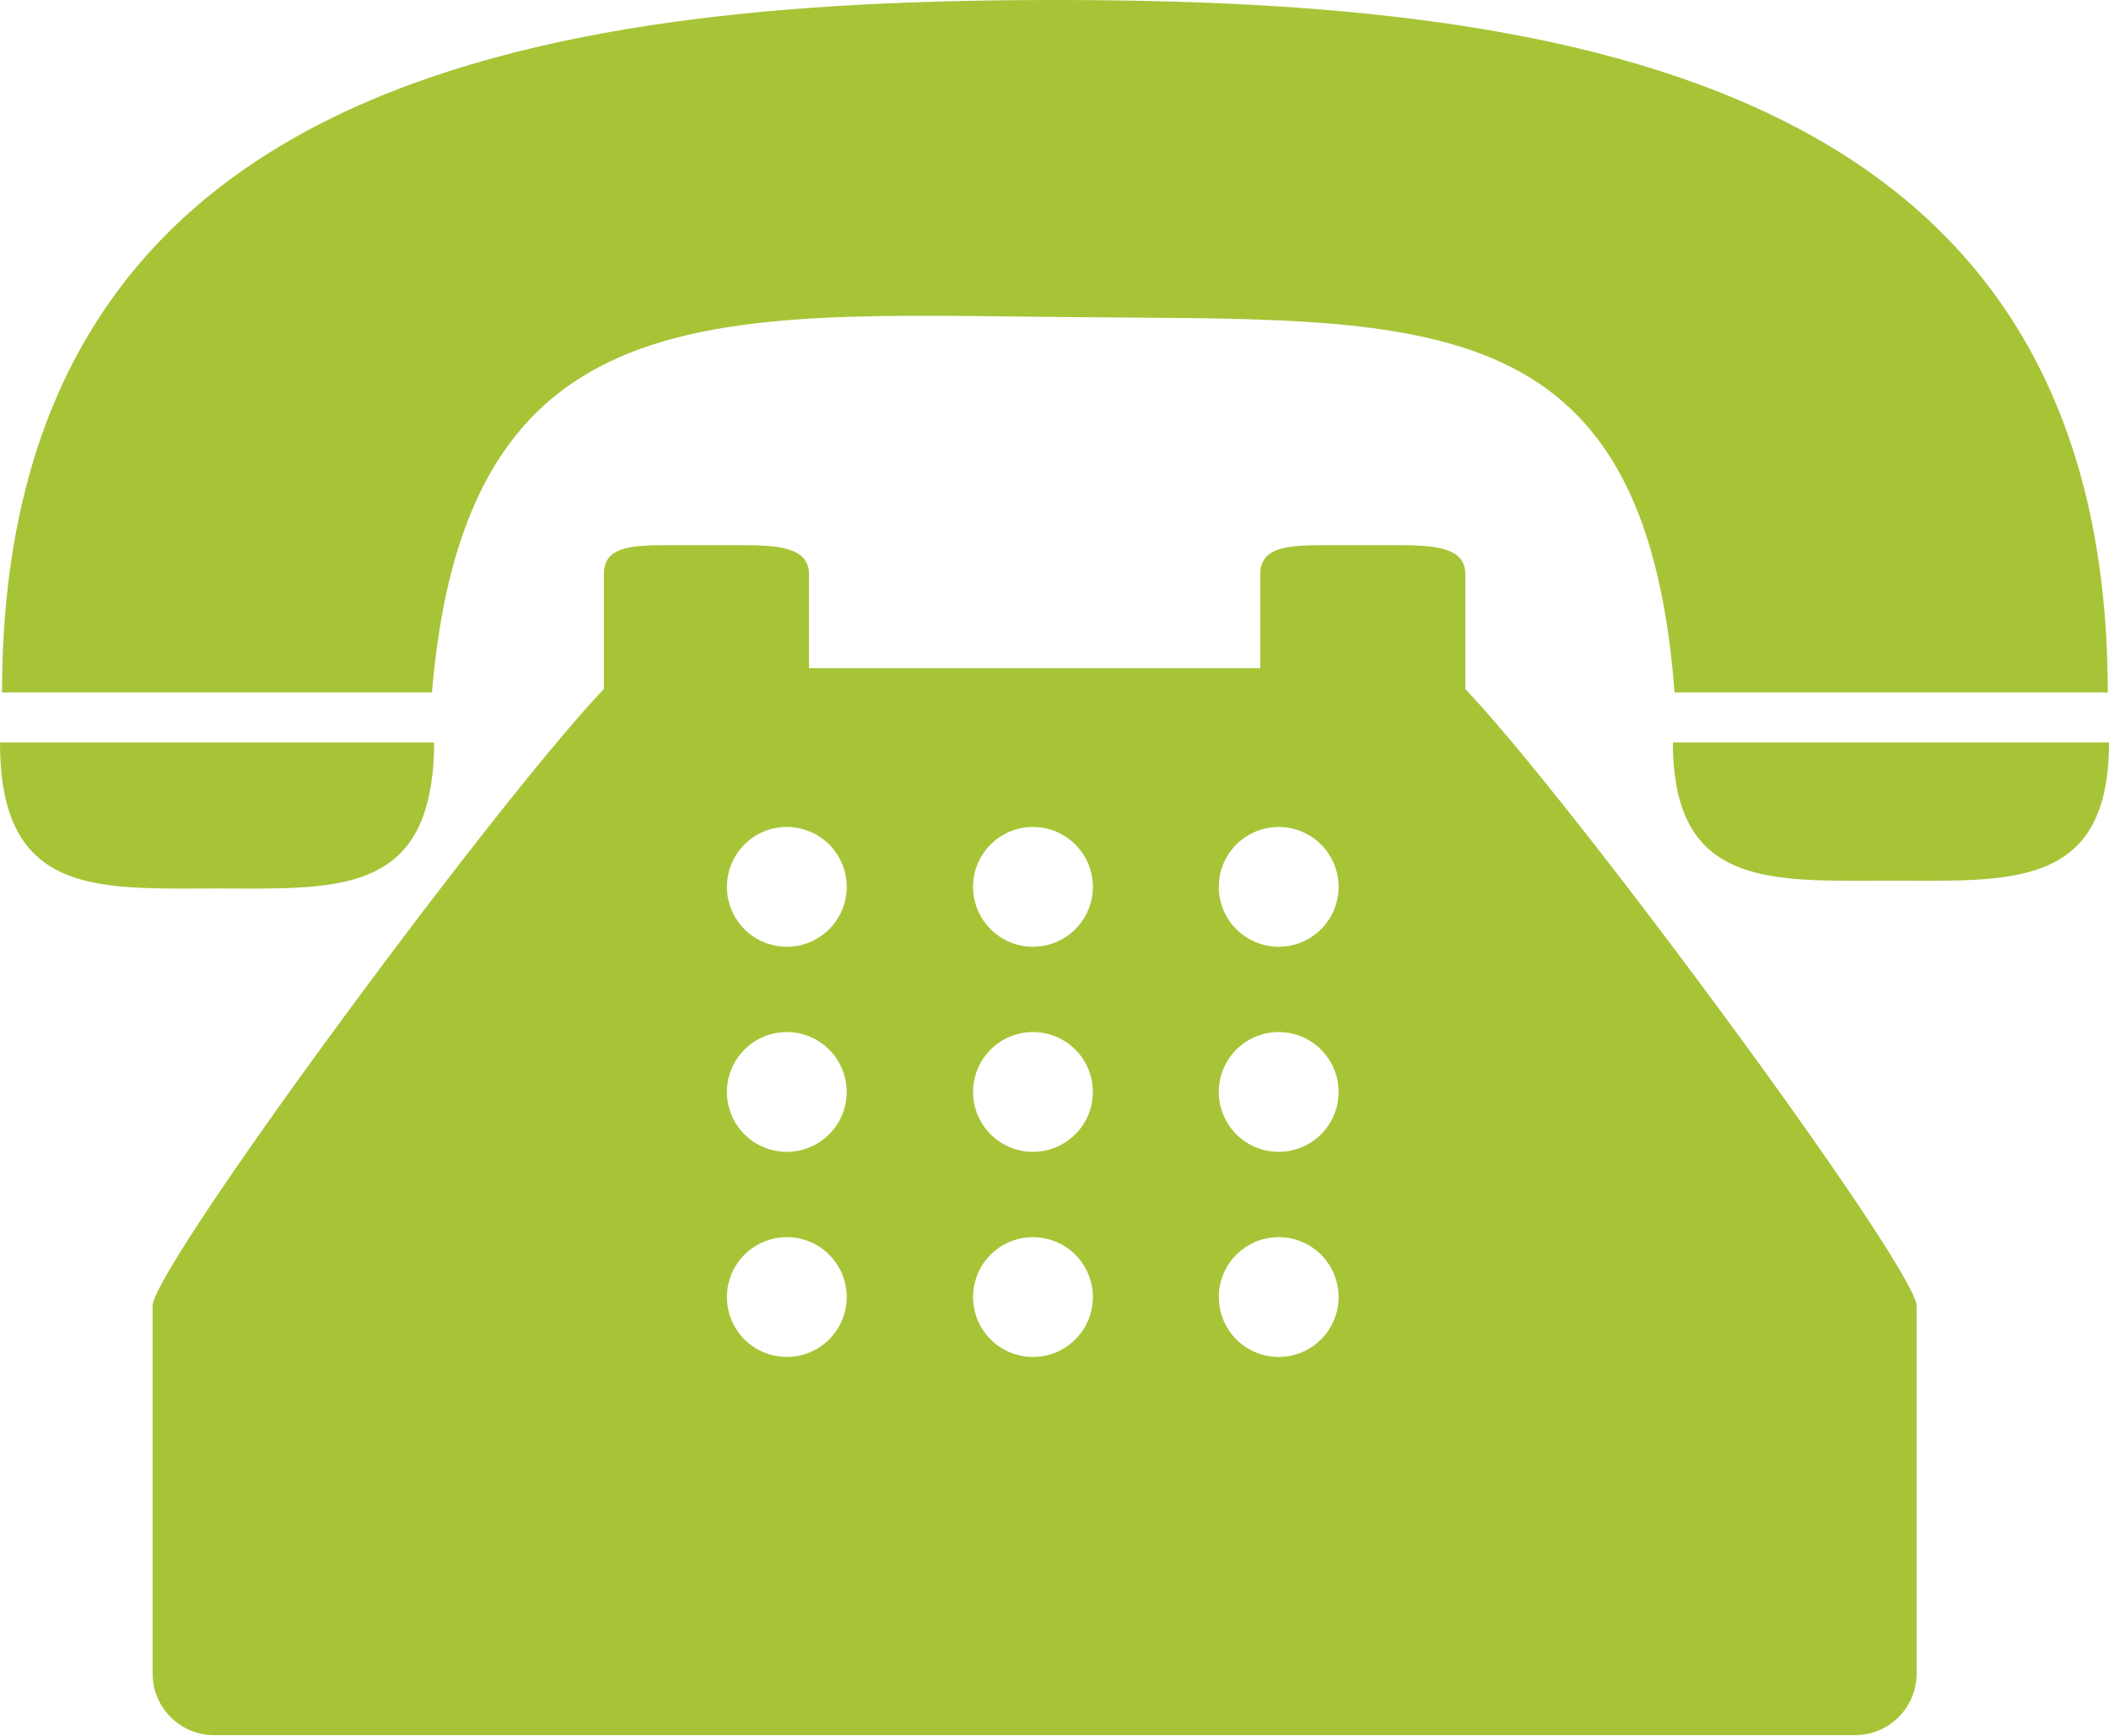
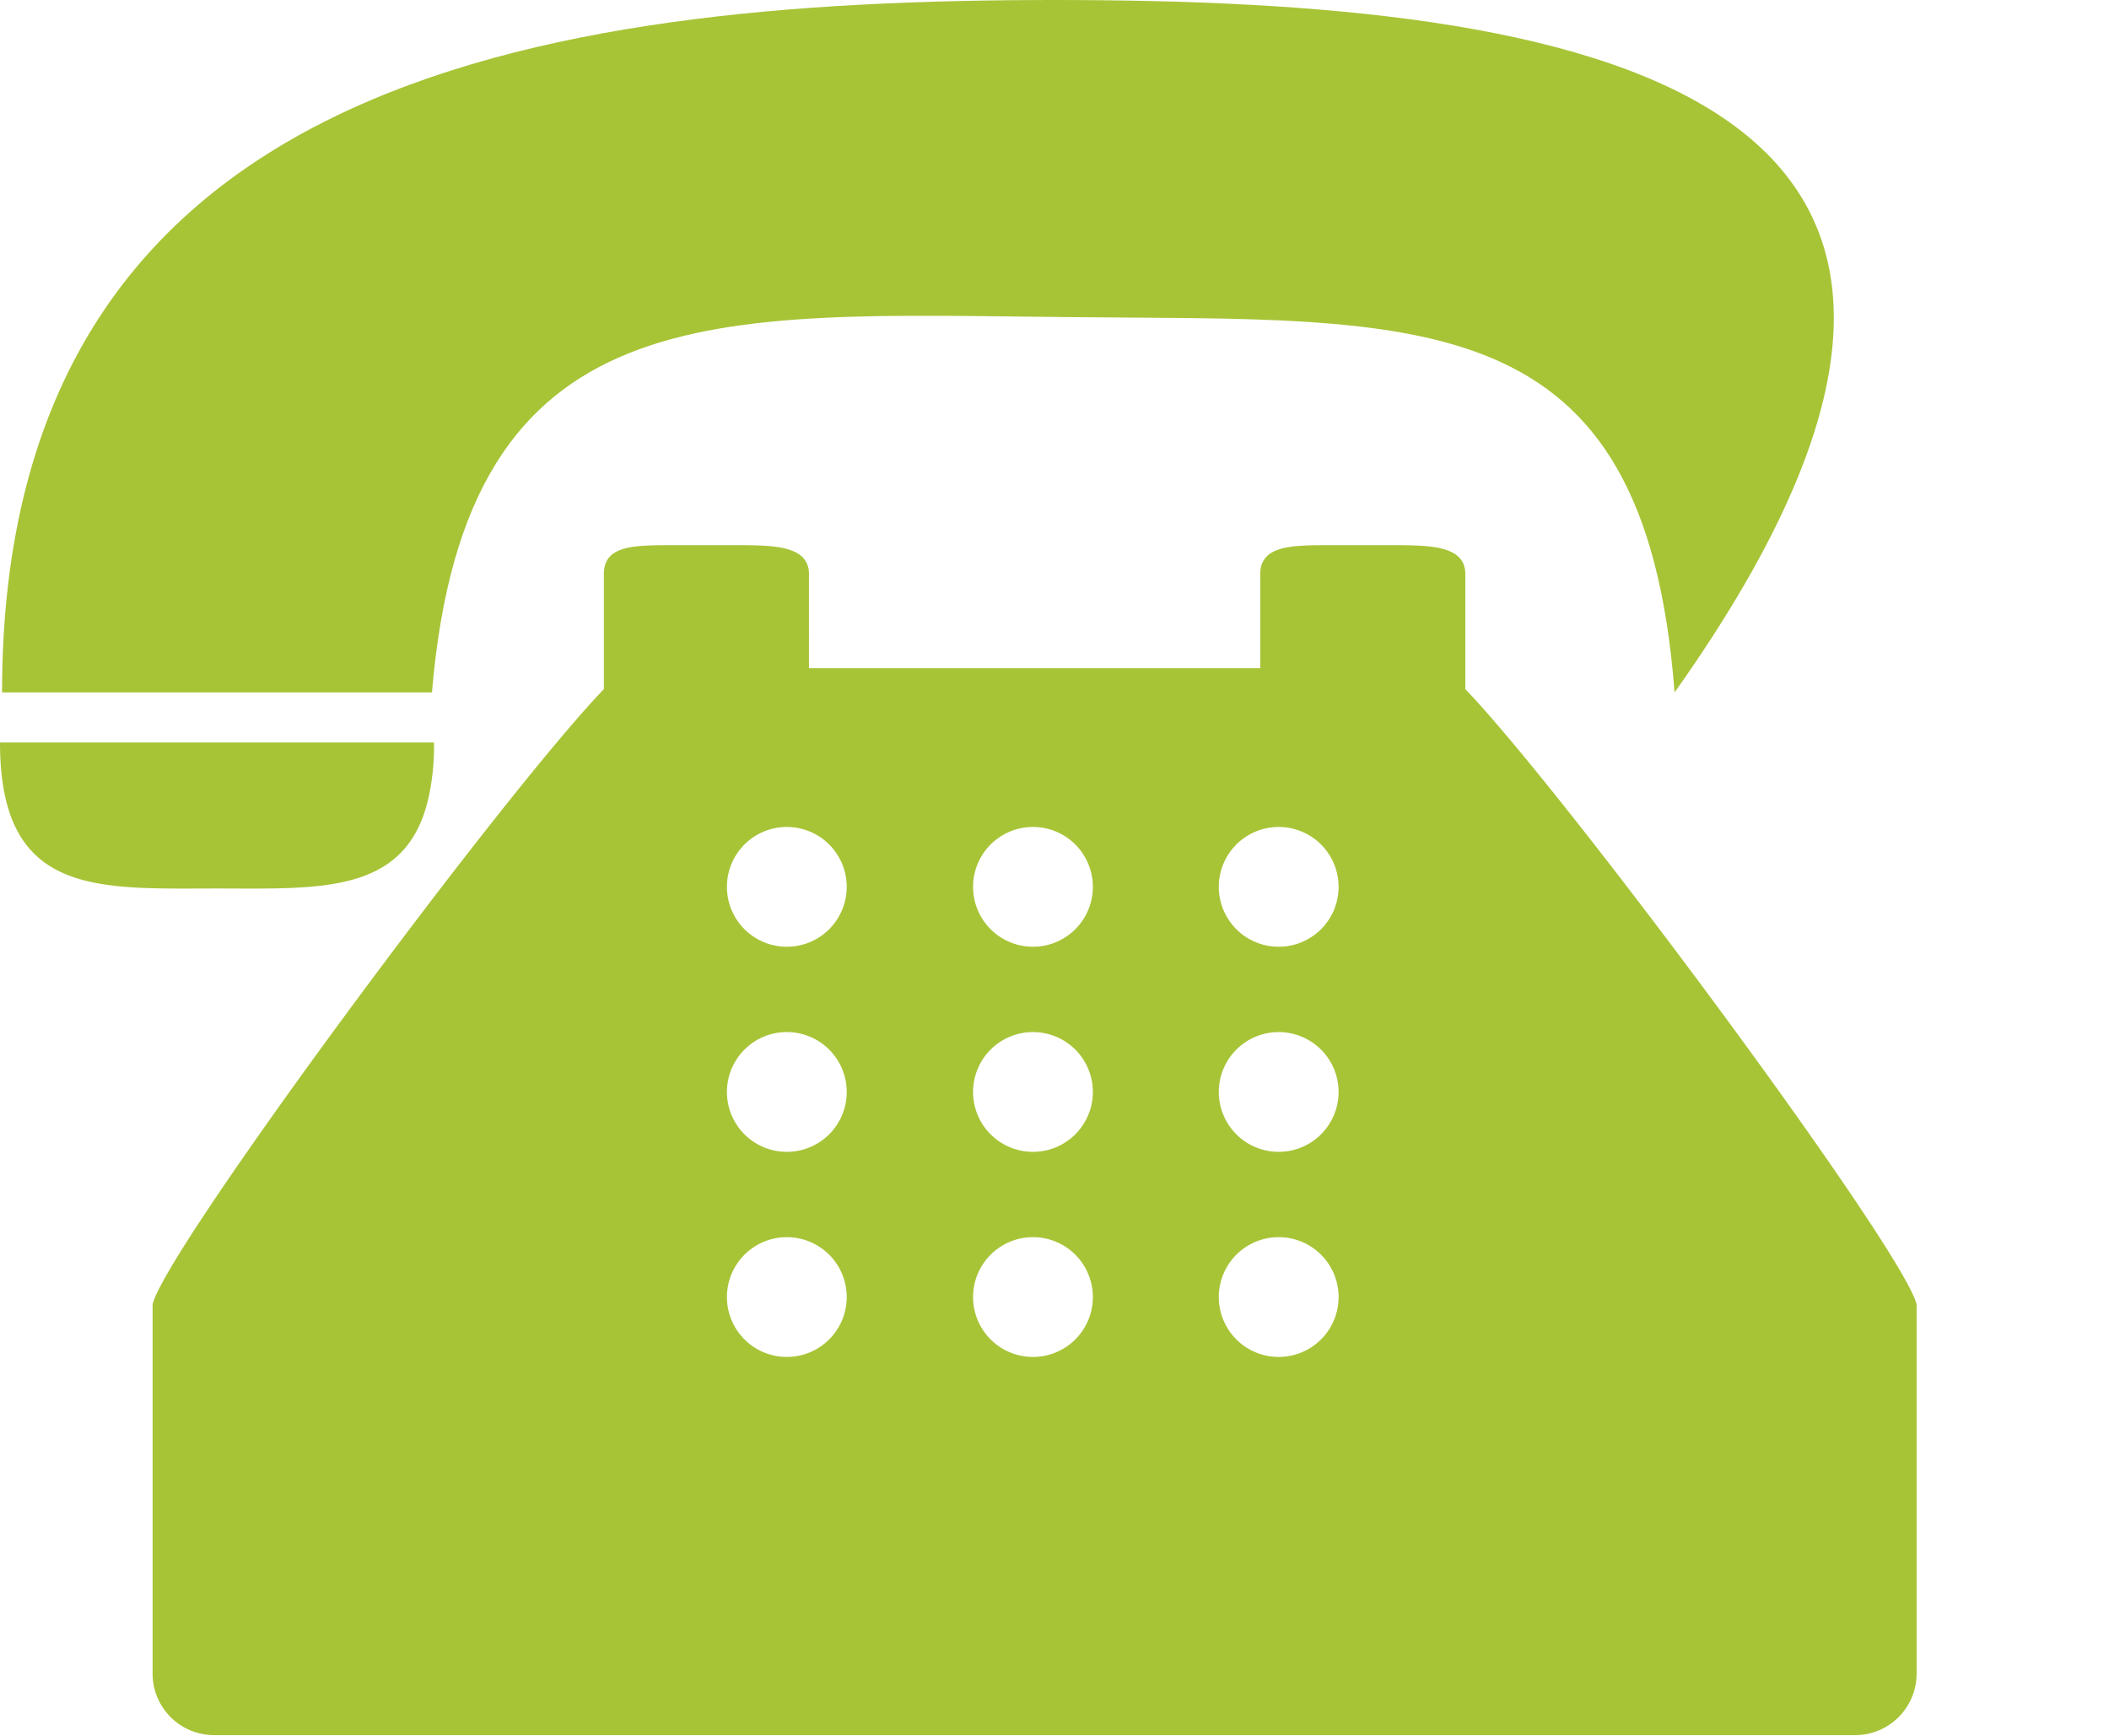
<svg xmlns="http://www.w3.org/2000/svg" viewBox="0 0 51.41 42.33">
  <defs>
    <style>.cls-1{fill:#a7c437;}</style>
  </defs>
  <title>Asset 1</title>
  <g id="Layer_2" data-name="Layer 2">
    <g id="Capa_1" data-name="Capa 1">
-       <path class="cls-1" d="M26,7.73c8.66.09,14.09-.45,14.82,9.15H51.38C51.38,2,38.4,0,25.71,0S.05,2,.05,16.88H10.53C11.35,7.09,17.4,7.65,26,7.73Z" />
+       <path class="cls-1" d="M26,7.73c8.66.09,14.09-.45,14.82,9.15C51.38,2,38.4,0,25.71,0S.05,2,.05,16.88H10.53C11.35,7.09,17.4,7.65,26,7.73Z" />
      <path class="cls-1" d="M5.29,21.66c2.57,0,4.72.16,5.19-2.38a5.9,5.9,0,0,0,.1-1.18H0C0,21.86,2.37,21.66,5.29,21.66Z" />
-       <path class="cls-1" d="M40.88,18.1h-.1a5.85,5.85,0,0,0,.11,1.18c.51,2.34,2.64,2.19,5.21,2.19,2.93,0,5.31.2,5.31-3.37Z" />
      <path class="cls-1" d="M35.72,15.54V14c0-.67-.77-.71-1.72-.71H32.44c-.95,0-1.72,0-1.72.71v2.29h-11V14c0-.67-.77-.71-1.72-.71H16.44c-1,0-1.72,0-1.72.71v2.8c-2.51,2.61-10.71,13.69-11,15v9a1.5,1.5,0,0,0,1.5,1.5h40a1.5,1.5,0,0,0,1.5-1.5v-9c-.3-1.31-8.49-12.38-11-15ZM19.18,33.08a1.46,1.46,0,1,1,1.46-1.46A1.46,1.46,0,0,1,19.18,33.08Zm0-5a1.46,1.46,0,1,1,1.46-1.46A1.46,1.46,0,0,1,19.18,28.08Zm0-5a1.46,1.46,0,1,1,1.46-1.46A1.46,1.46,0,0,1,19.18,23.08Zm6,10a1.46,1.46,0,1,1,1.46-1.46A1.46,1.46,0,0,1,25.18,33.08Zm0-5a1.46,1.46,0,1,1,1.46-1.46A1.46,1.46,0,0,1,25.18,28.08Zm0-5a1.46,1.46,0,1,1,1.46-1.46A1.46,1.46,0,0,1,25.18,23.08Zm6,10a1.46,1.46,0,1,1,1.45-1.46A1.46,1.46,0,0,1,31.18,33.08Zm0-5a1.46,1.46,0,1,1,1.45-1.46A1.46,1.46,0,0,1,31.18,28.08Zm0-5a1.46,1.46,0,1,1,1.45-1.46A1.46,1.46,0,0,1,31.18,23.08Z" />
    </g>
  </g>
</svg>